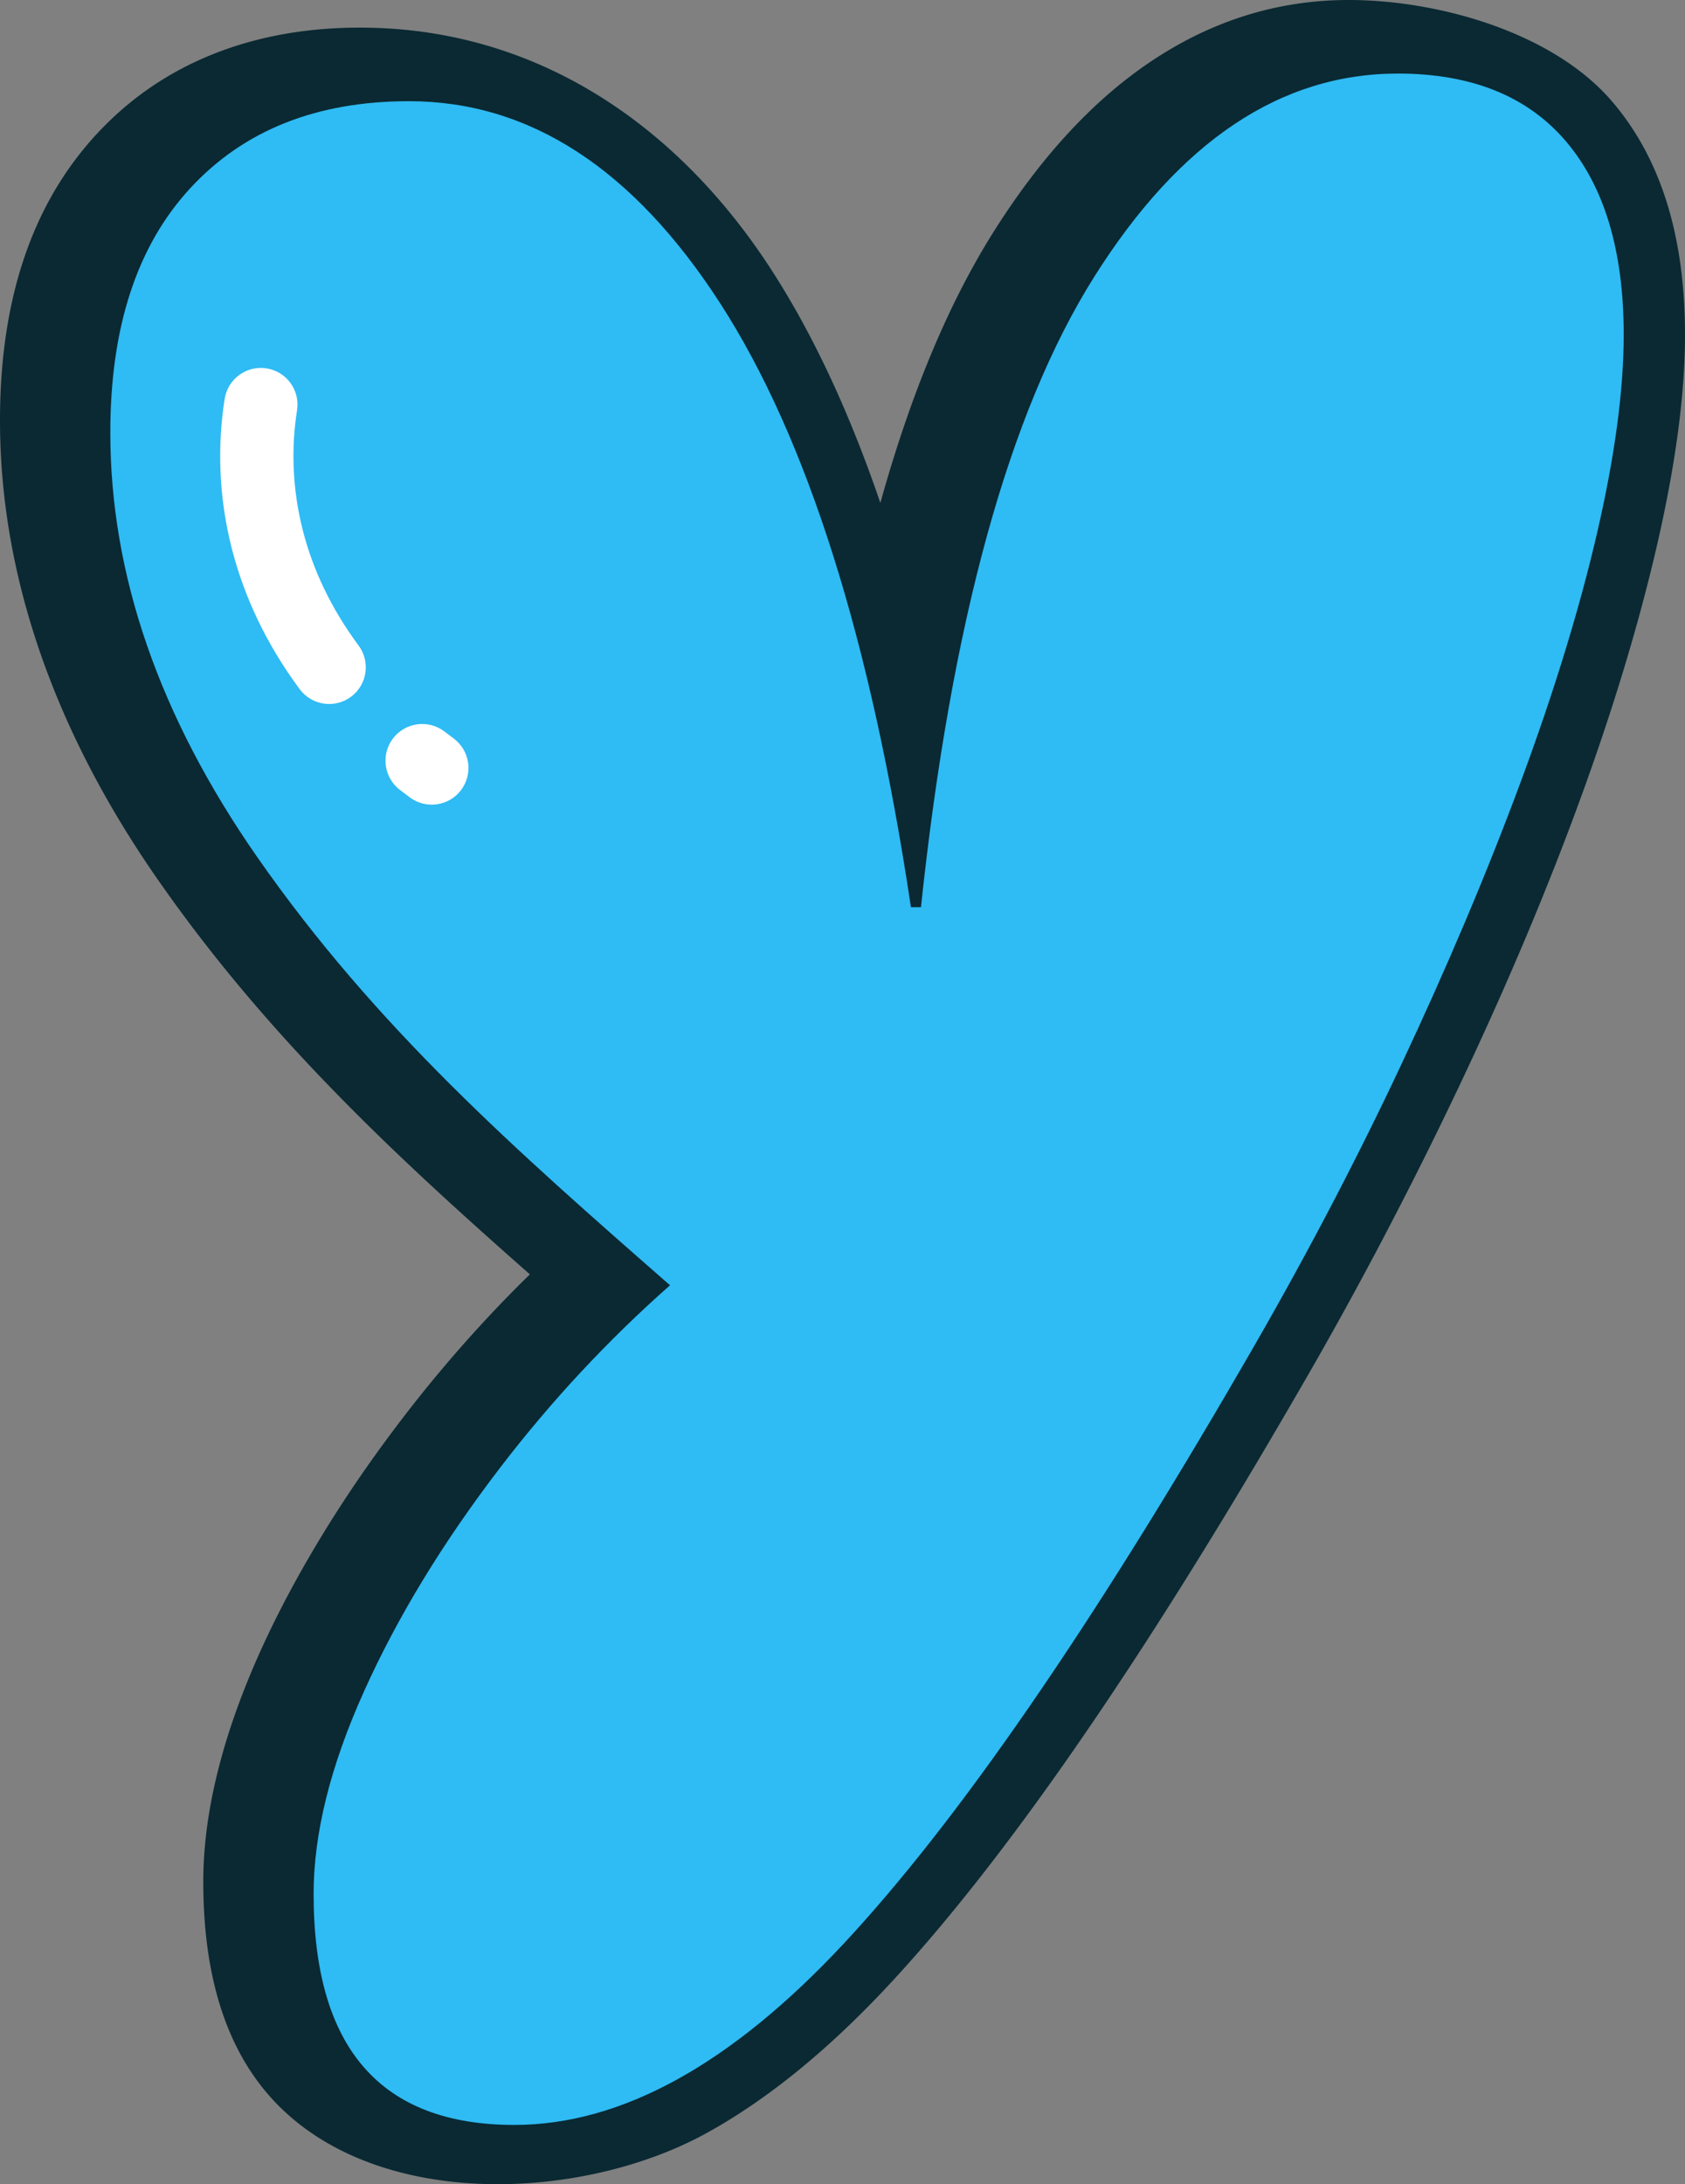
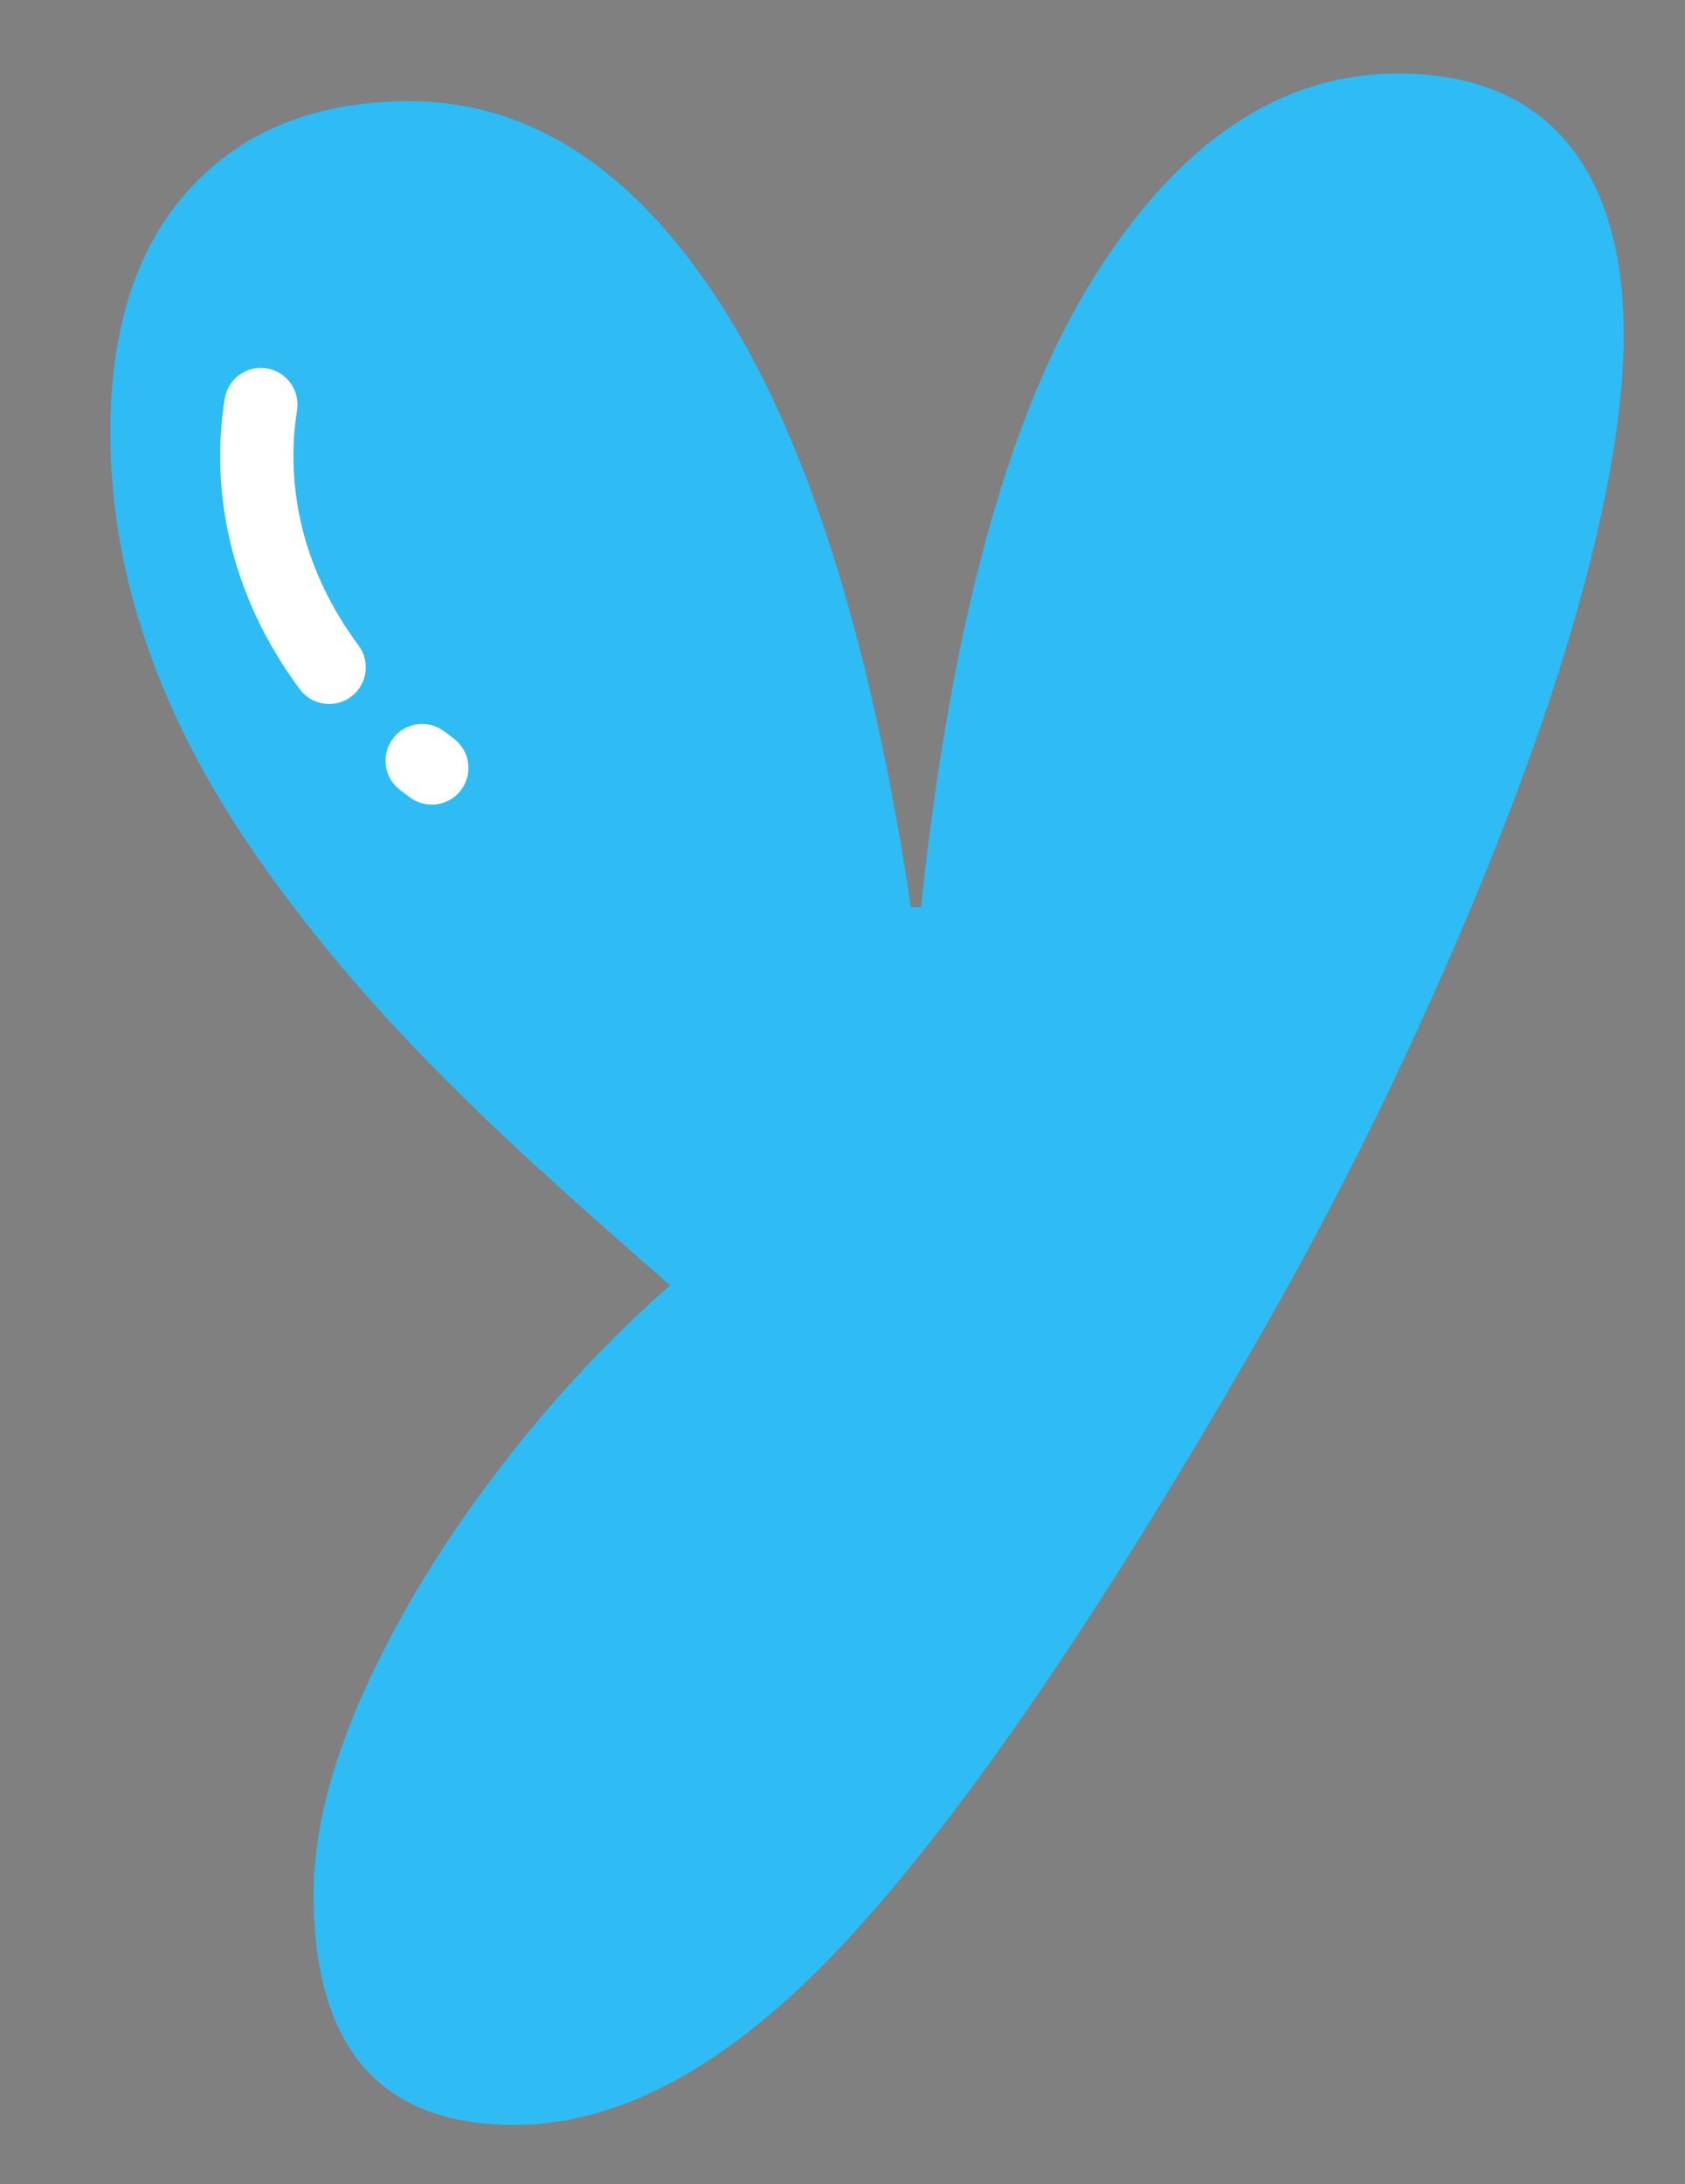
<svg xmlns="http://www.w3.org/2000/svg" shape-rendering="geometricPrecision" text-rendering="geometricPrecision" image-rendering="optimizeQuality" fill-rule="evenodd" clip-rule="evenodd" viewBox="0 0 395 511.808">
  <rect x="0" y="0" width="395" height="511.808" fill="#808080" stroke="none" />
  <g fill-rule="nonzero">
-     <path fill="#0A2933" d="M180.894 63.324c9.711 15.04 18.211 33.225 25.482 54.524 7.109-25.529 15.943-46.689 26.502-63.458 11.07-17.59 23.401-30.932 36.947-40.005C284.149 4.795 299.611 0 316.189 0c20.83 0 47.861 7.518 61.764 23.831C389.323 37.122 395 55.337 395 78.425c0 13.937-2.193 30.398-6.571 49.382-12.639 54.733-38.863 114.309-64.983 163.878a954.005 954.005 0 01-19.844 35.735c-17.989 31.032-34.889 57.999-50.702 80.896-15.97 23.128-30.798 42.038-44.457 56.71-14.294 15.344-28.561 26.953-42.794 34.801-29.486 16.253-78.907 18.407-102.694-8.938-10.198-11.726-15.302-28.391-15.302-49.973 0-28.026 13.473-57.564 27.801-81.078 5.612-9.221 11.957-18.441 19.006-27.636a318.491 318.491 0 0119.787-23.388 302.64 302.64 0 019.968-10.202c-14.011-12.343-27.479-24.483-40.296-37.265-16.812-16.76-32.53-34.58-46.915-55.223-12.156-17.456-21.347-35.167-27.558-53.105C3.149 134.826 0 116.65 0 98.5c0-28.431 7.57-50.807 22.702-67.129 7.705-8.304 16.852-14.567 27.427-18.758 10.319-4.091 21.746-6.141 34.246-6.141 41.343 0 74.547 22.832 96.519 56.852z" />
    <path fill="#2FBBF4" d="M157.066 301.169c-36.207-31.678-69.007-60.493-96.787-100.366-22.945-32.947-34.421-66.092-34.421-99.431 0-24.711 6.276-43.831 18.828-57.366 12.551-13.534 29.612-20.295 51.182-20.295 28.245 0 52.565 15.786 72.959 47.358 20.396 31.578 35.298 78.743 44.715 141.502h2.351c7.059-66.684 20.594-115.907 40.597-147.678s43.732-47.657 71.192-47.657c17.254 0 30.397 5.293 39.415 15.886 9.025 10.592 13.535 25.694 13.535 45.305 0 12.944-2.059 28.338-6.177 46.182-4.117 17.845-10.101 37.363-17.944 58.542-7.849 21.178-17.26 43.439-28.244 66.776-10.985 23.337-23.337 46.773-37.064 70.309-35.696 61.583-66.776 106.59-93.254 135.027-26.478 28.437-52.266 42.656-77.369 42.656-31.379 0-47.065-18.044-47.065-54.132 0-14.119 3.918-29.905 11.768-47.357 7.843-17.46 18.528-35.012 32.063-52.658 11.927-15.553 25.209-29.792 39.72-42.603z" />
-     <path fill="#fff" d="M106.4 173.081c3.791 2.862 4.542 8.26 1.68 12.052s-8.26 4.543-12.052 1.681l-2.245-1.694c-3.792-2.862-4.543-8.261-1.681-12.052 2.862-3.792 8.261-4.543 12.052-1.681l2.246 1.694zm-22.337-21.82c2.823 3.808 2.023 9.194-1.786 12.017-3.808 2.823-9.194 2.024-12.017-1.785-7.944-10.706-13.016-21.781-15.831-32.613-3.223-12.408-3.488-24.509-1.759-35.427.742-4.682 5.147-7.879 9.829-7.136 4.681.742 7.878 5.147 7.136 9.828-1.386 8.735-1.164 18.446 1.429 28.427 2.288 8.803 6.449 17.863 12.999 26.689z" />
+     <path fill="#fff" d="M106.4 173.081c3.791 2.862 4.542 8.26 1.68 12.052s-8.26 4.543-12.052 1.681l-2.245-1.694c-3.792-2.862-4.543-8.261-1.681-12.052 2.862-3.792 8.261-4.543 12.052-1.681l2.246 1.694zm-22.337-21.82c2.823 3.808 2.023 9.194-1.786 12.017-3.808 2.823-9.194 2.024-12.017-1.785-7.944-10.706-13.016-21.781-15.831-32.613-3.223-12.408-3.488-24.509-1.759-35.427.742-4.682 5.147-7.879 9.829-7.136 4.681.742 7.878 5.147 7.136 9.828-1.386 8.735-1.164 18.446 1.429 28.427 2.288 8.803 6.449 17.863 12.999 26.689" />
  </g>
</svg>